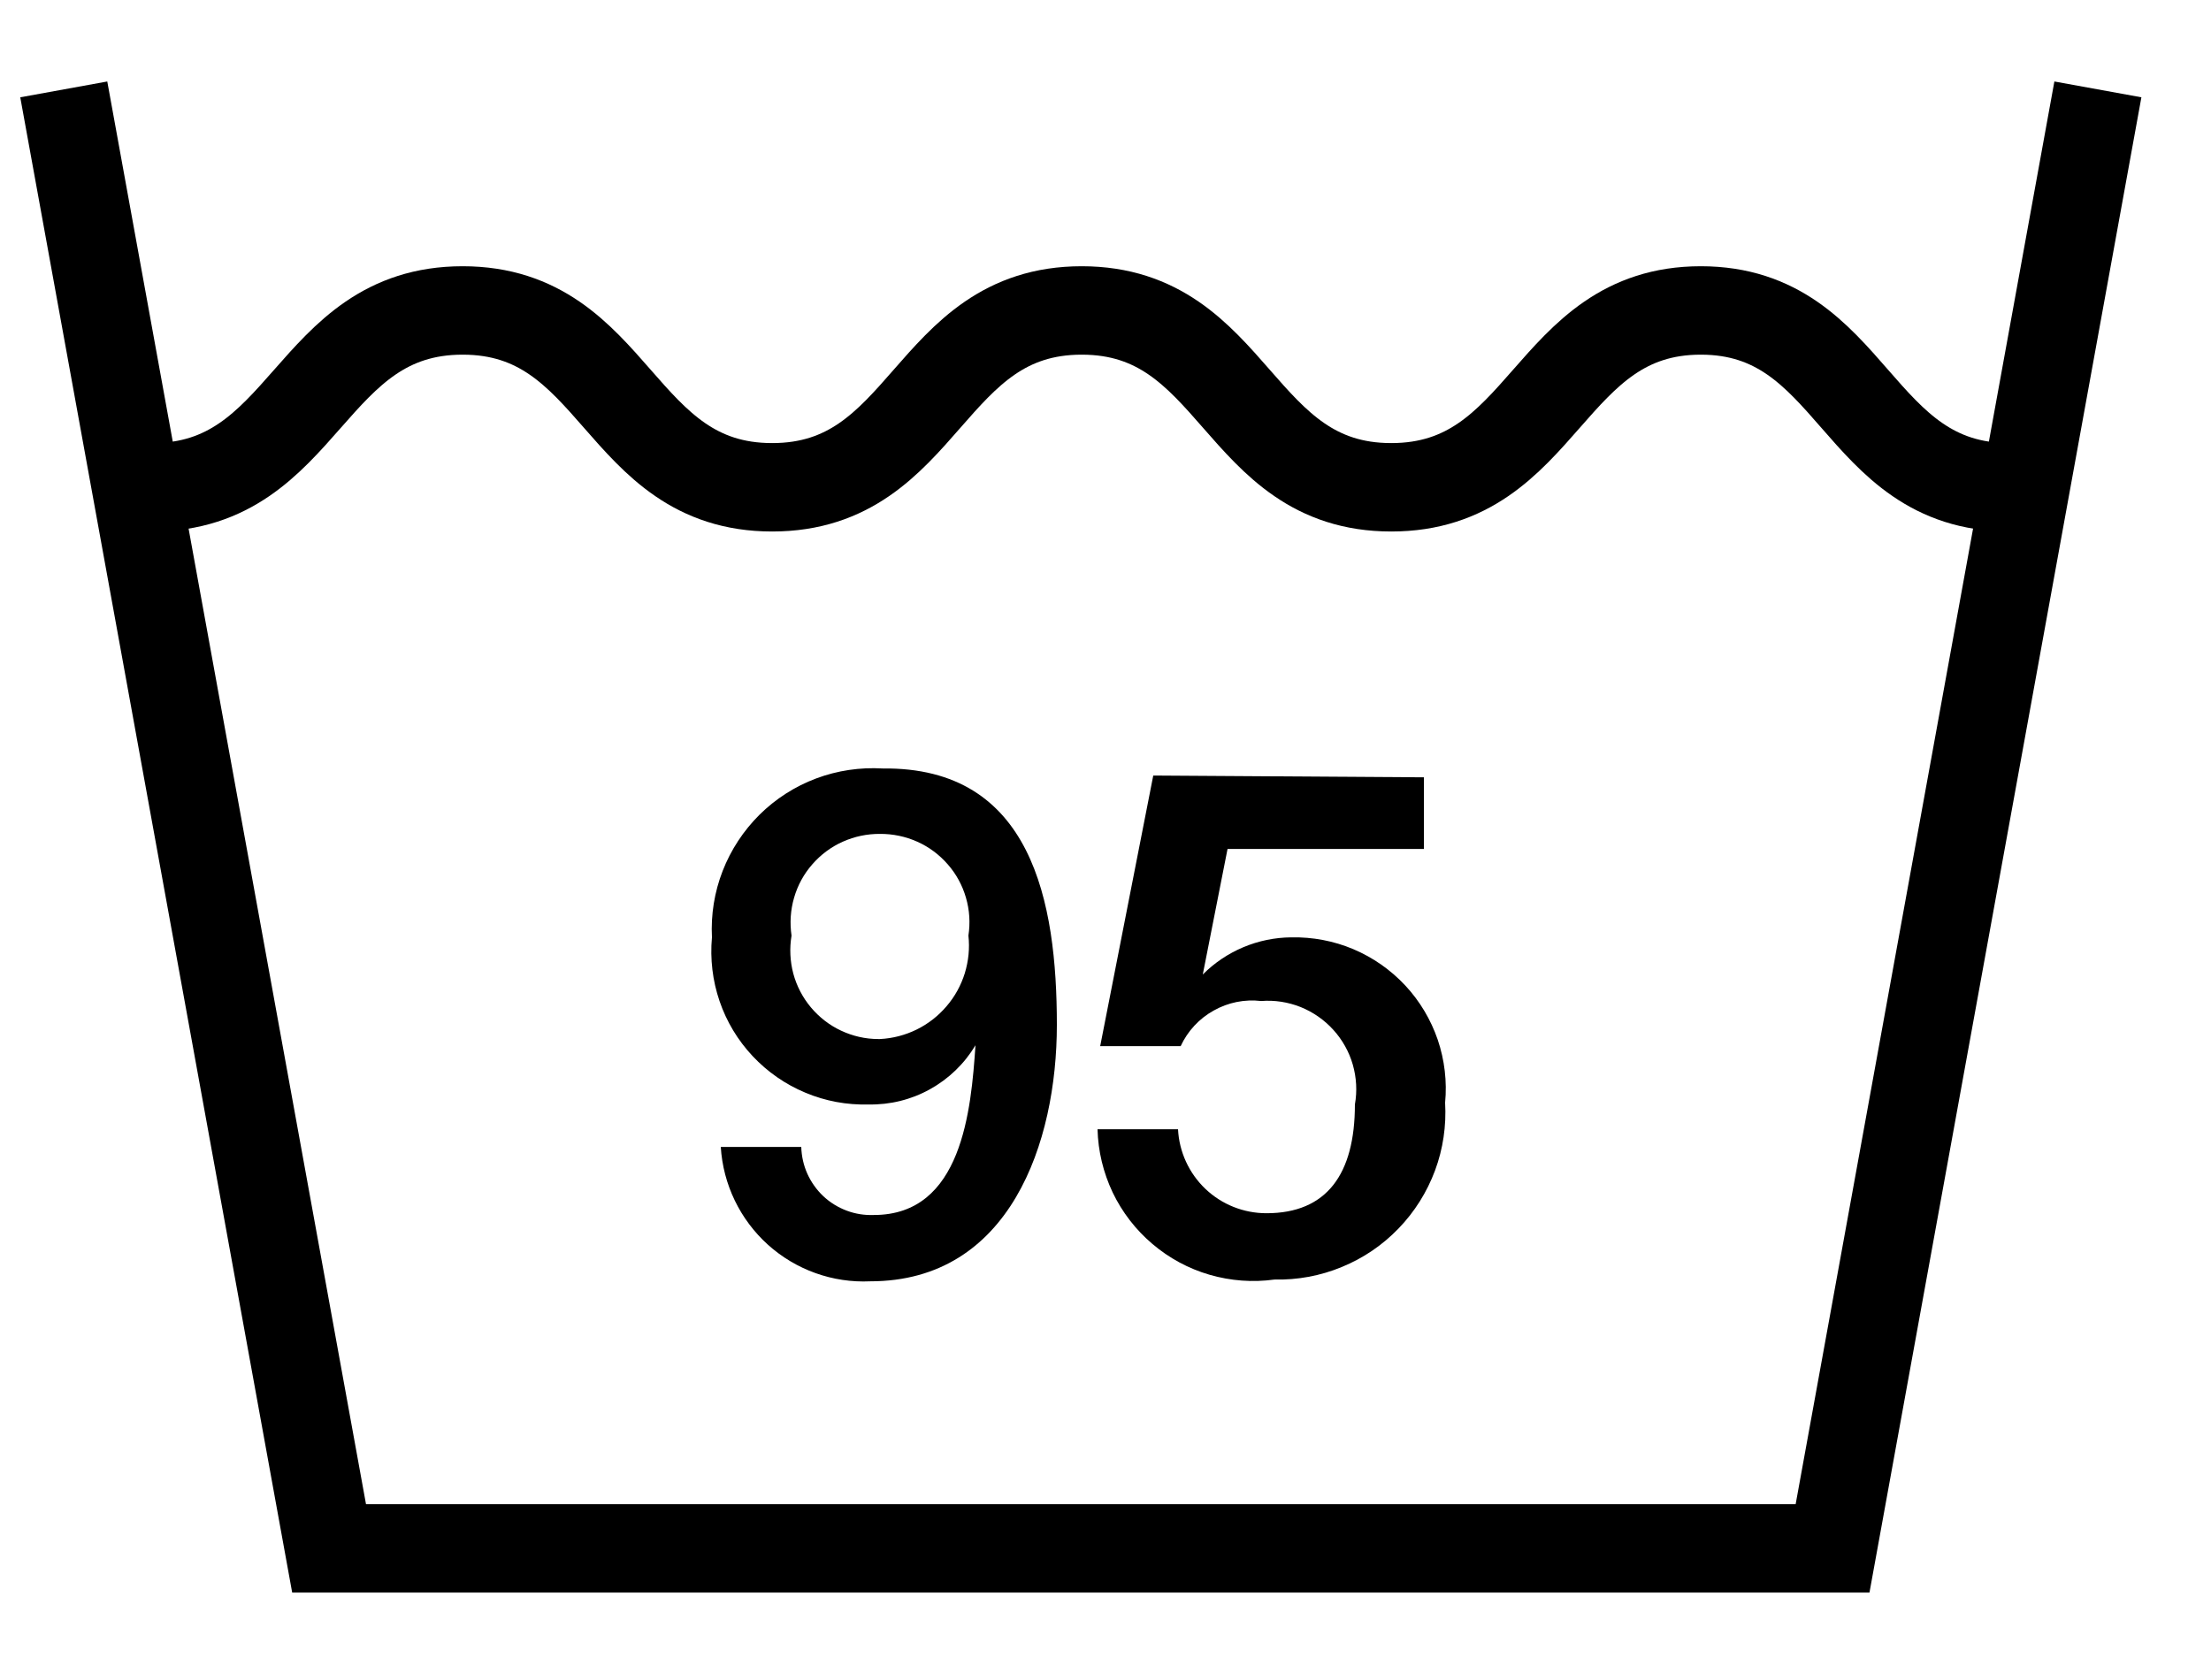
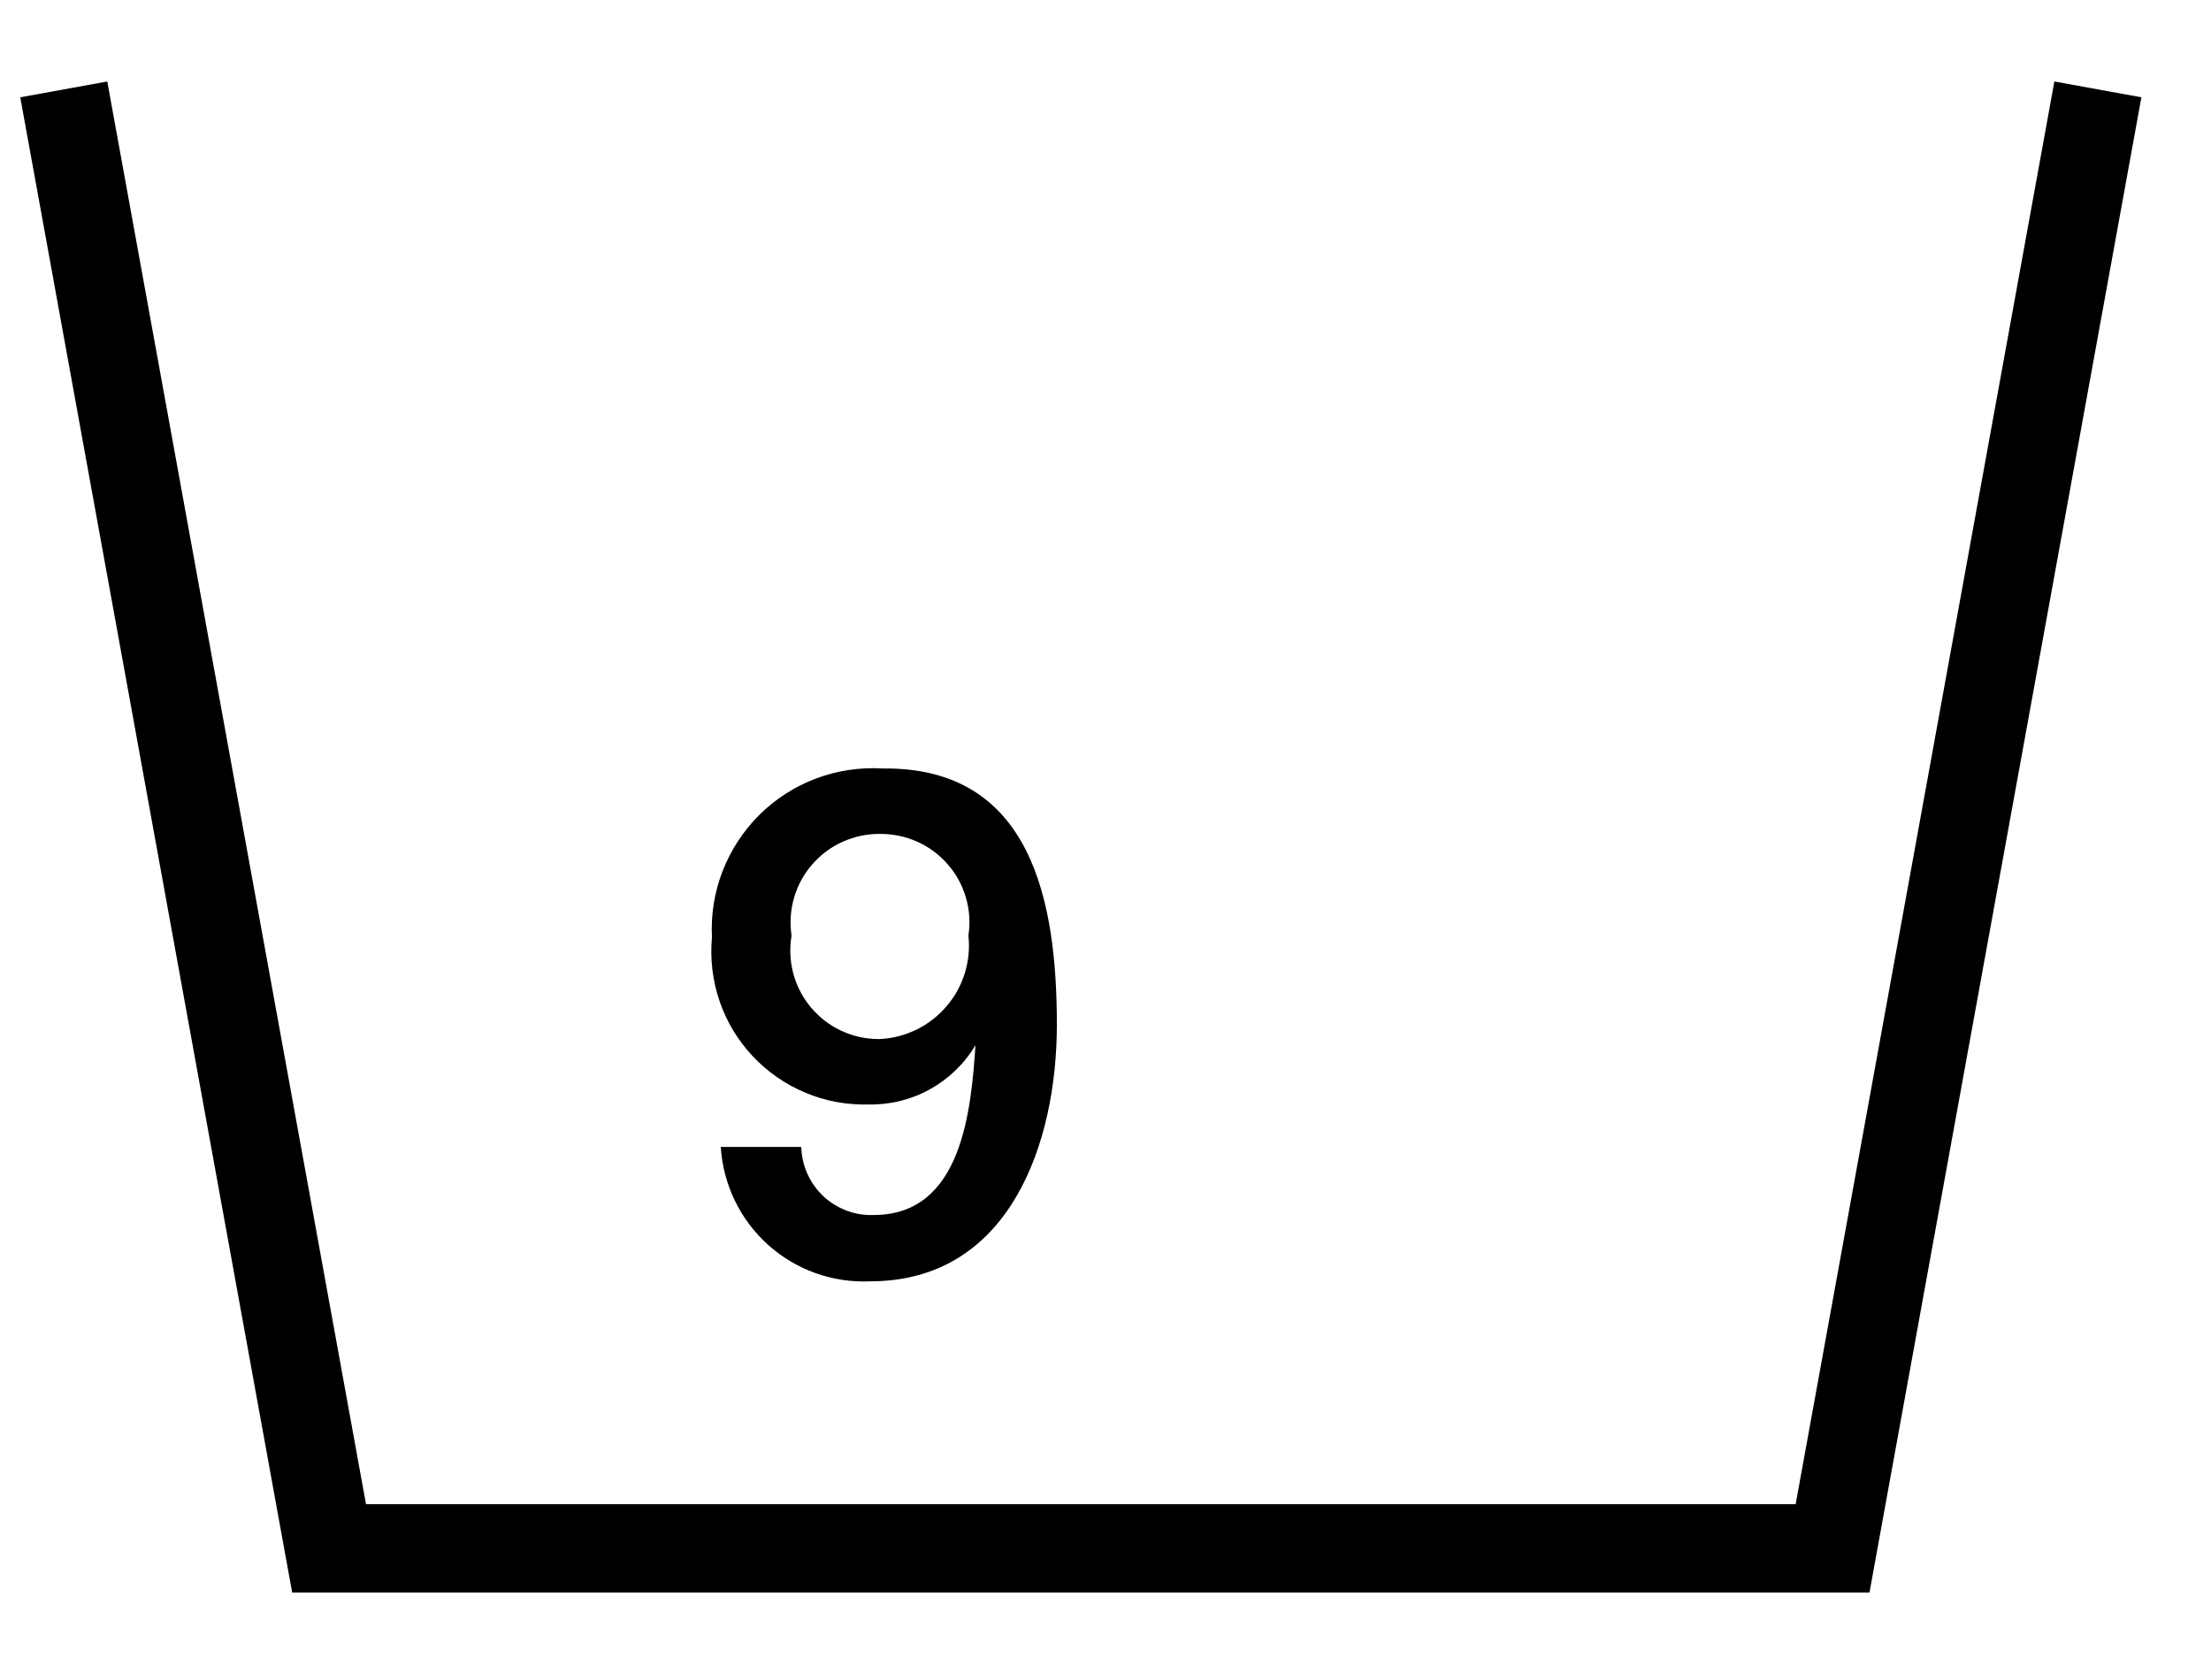
<svg xmlns="http://www.w3.org/2000/svg" fill="none" viewBox="0 0 25 19" height="19" width="25">
  <path stroke-miterlimit="10" stroke="black" d="M23.721 1.011L20.721 17.511H3.721L0.721 1.011" />
-   <path stroke-miterlimit="10" stroke="black" d="M22.721 5.511C20.971 5.511 20.971 3.511 19.231 3.511C17.491 3.511 17.481 5.511 15.731 5.511C13.981 5.511 13.981 3.511 12.231 3.511C10.481 3.511 10.481 5.511 8.731 5.511C6.981 5.511 6.981 3.511 5.231 3.511C3.481 3.511 3.471 5.511 1.721 5.511" />
  <path fill="black" d="M11.95 11.591C11.95 12.921 11.42 14.491 9.84 14.491C9.416 14.511 9 14.362 8.684 14.078C8.368 13.793 8.176 13.396 8.15 12.971H9.06C9.063 13.076 9.086 13.179 9.129 13.275C9.172 13.37 9.233 13.456 9.309 13.528C9.386 13.6 9.475 13.655 9.574 13.692C9.672 13.729 9.776 13.745 9.88 13.741C10.88 13.741 10.98 12.551 11.03 11.821C10.905 12.03 10.728 12.201 10.515 12.319C10.303 12.437 10.063 12.496 9.82 12.491C9.576 12.498 9.333 12.453 9.107 12.358C8.881 12.264 8.678 12.123 8.51 11.944C8.343 11.766 8.215 11.554 8.136 11.322C8.057 11.091 8.028 10.845 8.05 10.601C8.037 10.345 8.078 10.089 8.171 9.85C8.264 9.611 8.406 9.395 8.588 9.214C8.77 9.034 8.988 8.894 9.228 8.804C9.468 8.714 9.725 8.676 9.98 8.691C11.67 8.671 11.95 10.201 11.95 11.591ZM9.95 11.751C10.094 11.744 10.235 11.707 10.364 11.644C10.494 11.58 10.608 11.491 10.702 11.381C10.796 11.272 10.866 11.145 10.909 11.007C10.951 10.869 10.966 10.725 10.95 10.581C10.972 10.438 10.963 10.292 10.922 10.152C10.882 10.013 10.812 9.884 10.716 9.775C10.621 9.666 10.504 9.578 10.371 9.519C10.239 9.46 10.095 9.43 9.95 9.431C9.805 9.43 9.662 9.46 9.53 9.519C9.397 9.578 9.28 9.666 9.185 9.775C9.089 9.884 9.019 10.013 8.979 10.152C8.938 10.292 8.929 10.438 8.95 10.581C8.926 10.725 8.933 10.871 8.97 11.011C9.008 11.152 9.076 11.282 9.169 11.393C9.263 11.505 9.379 11.595 9.51 11.656C9.642 11.718 9.785 11.751 9.93 11.751H9.95Z" />
-   <path fill="black" d="M16.1 8.791V9.601H13.88L13.6 11.021C13.865 10.755 14.225 10.604 14.6 10.601C14.841 10.596 15.081 10.641 15.303 10.735C15.525 10.829 15.725 10.969 15.89 11.146C16.054 11.322 16.179 11.532 16.257 11.76C16.334 11.988 16.363 12.231 16.34 12.471C16.355 12.732 16.317 12.993 16.226 13.238C16.135 13.482 15.995 13.706 15.813 13.894C15.632 14.082 15.414 14.23 15.172 14.329C14.931 14.429 14.671 14.477 14.41 14.471C14.165 14.505 13.915 14.486 13.677 14.417C13.439 14.348 13.219 14.229 13.03 14.068C12.841 13.908 12.688 13.709 12.581 13.486C12.475 13.262 12.416 13.019 12.41 12.771H13.32C13.333 13.027 13.444 13.269 13.63 13.446C13.816 13.623 14.063 13.721 14.32 13.721C15 13.721 15.32 13.281 15.32 12.491C15.347 12.341 15.338 12.187 15.296 12.04C15.254 11.894 15.178 11.759 15.076 11.647C14.974 11.534 14.847 11.446 14.706 11.389C14.565 11.333 14.412 11.309 14.26 11.321C14.074 11.299 13.886 11.337 13.723 11.429C13.559 11.52 13.429 11.661 13.35 11.831H12.44L13.04 8.771L16.1 8.791Z" />
</svg>